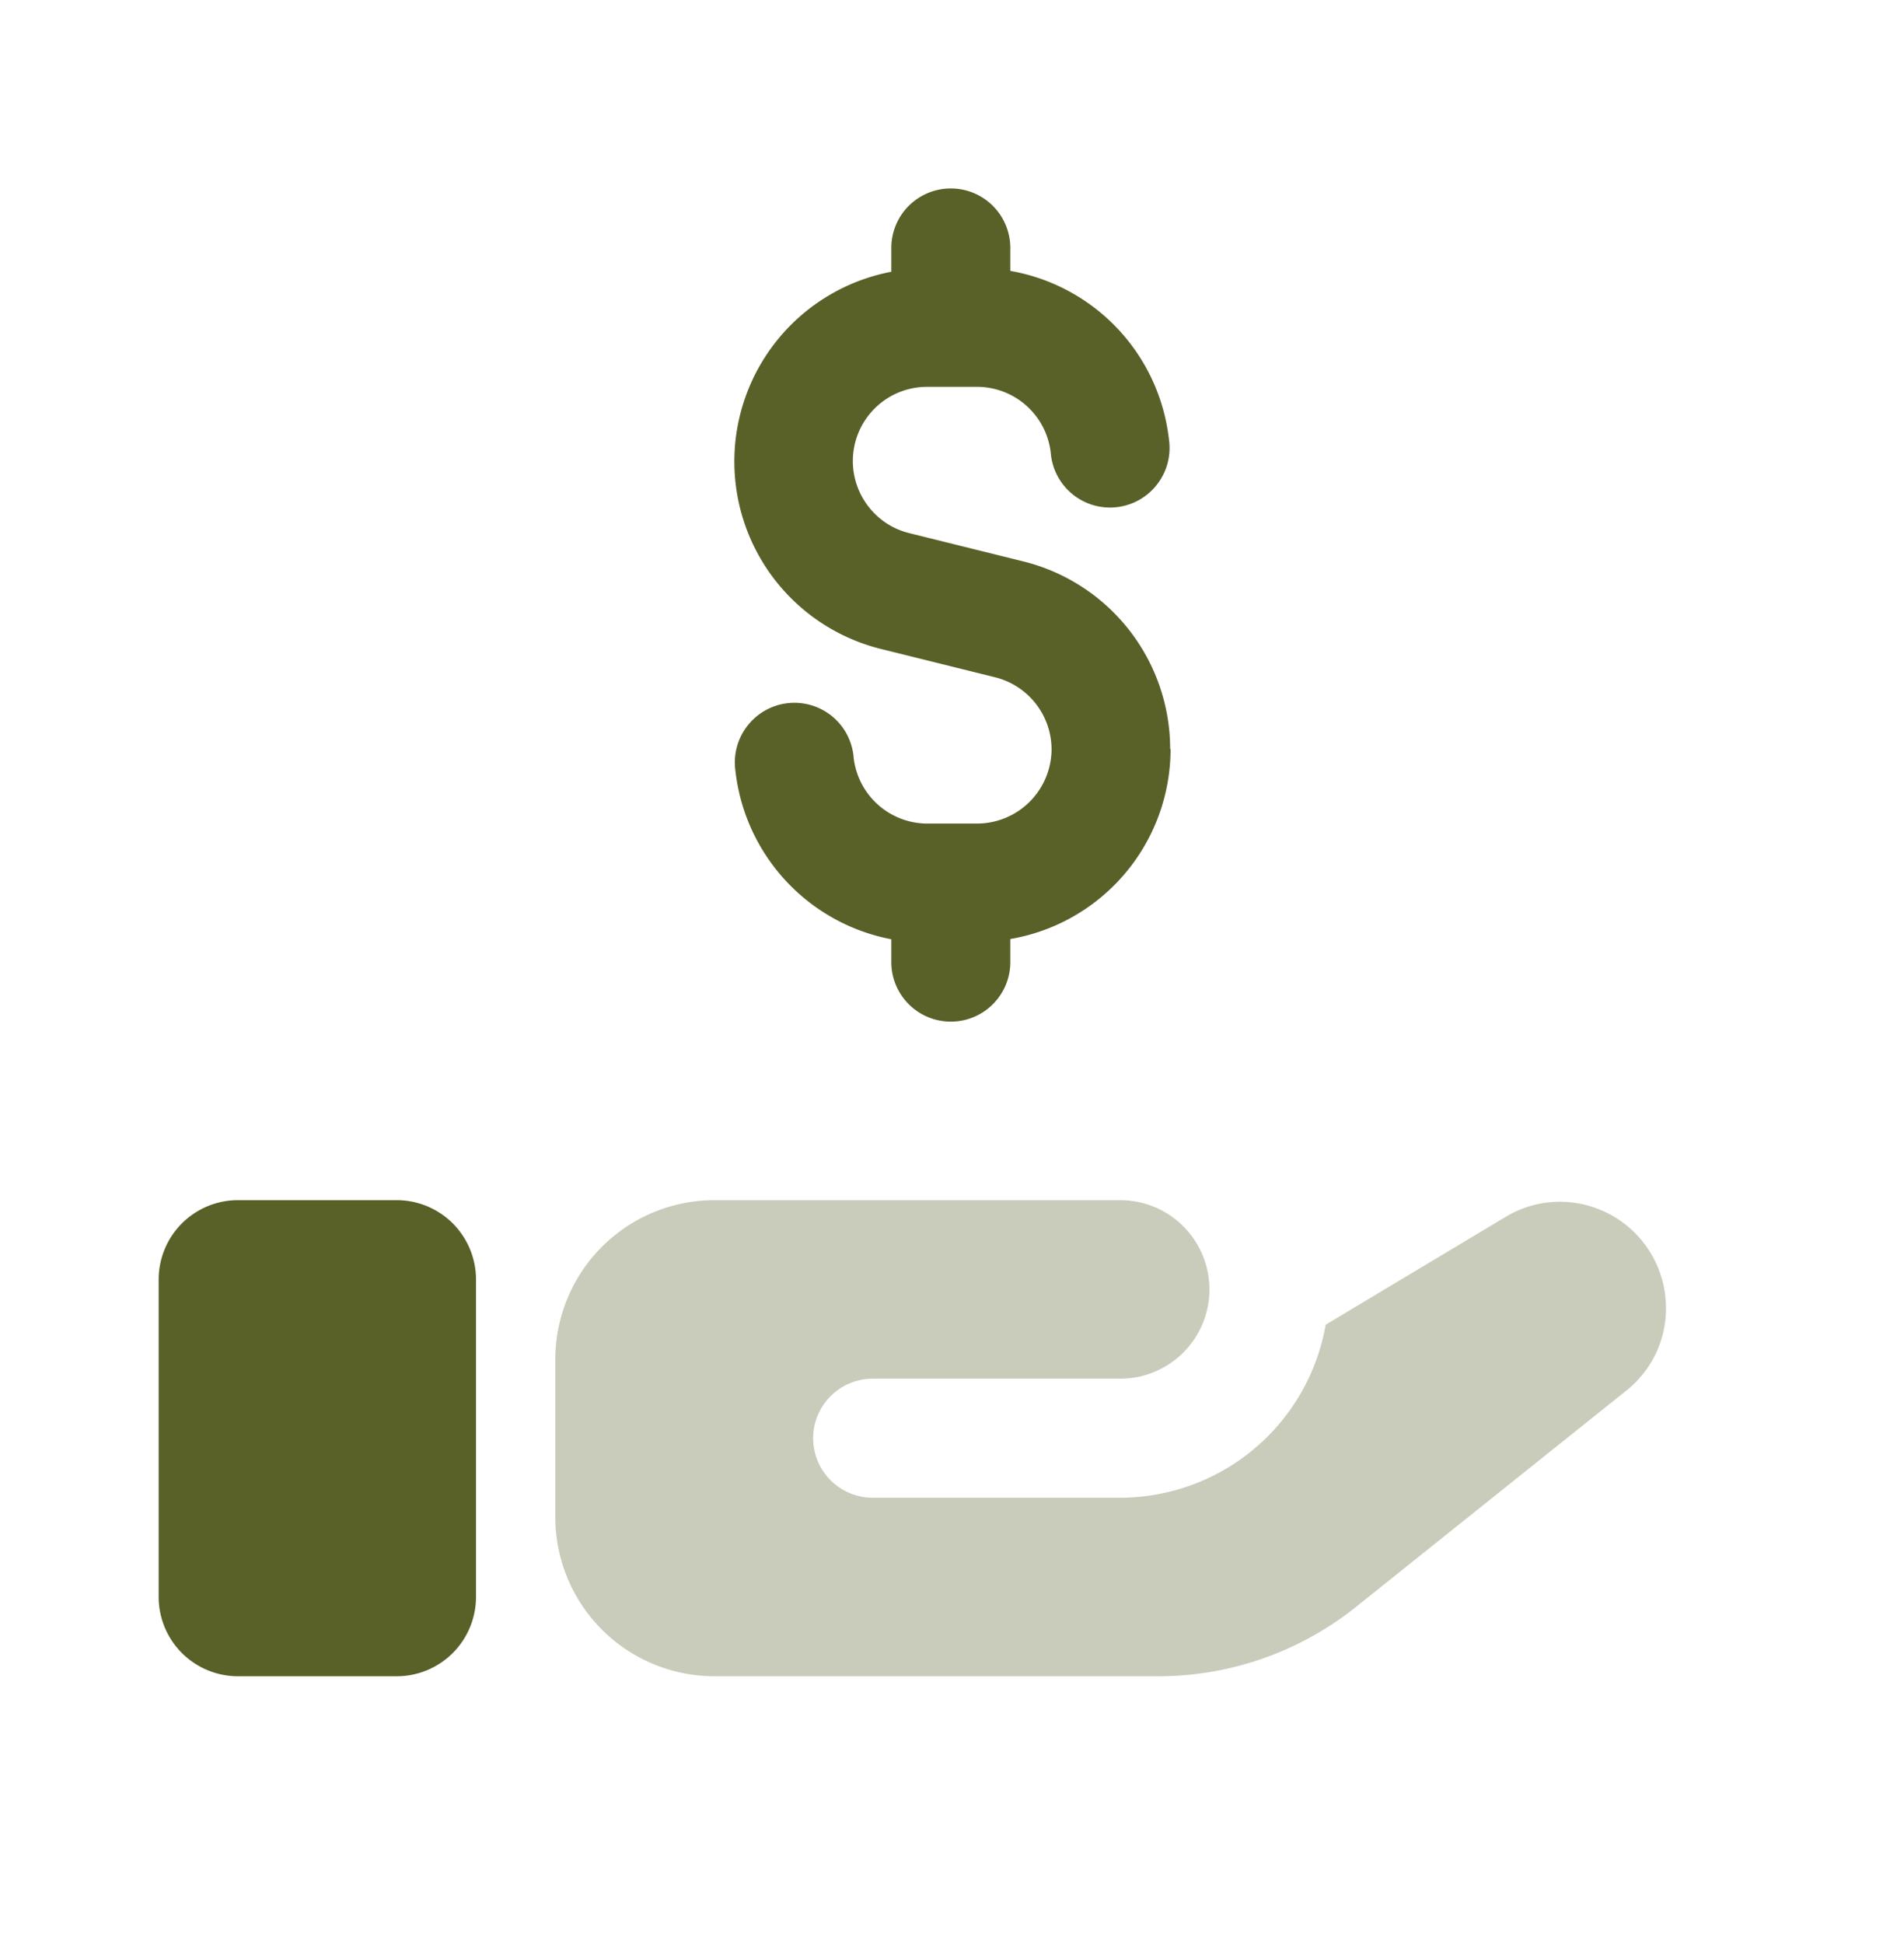
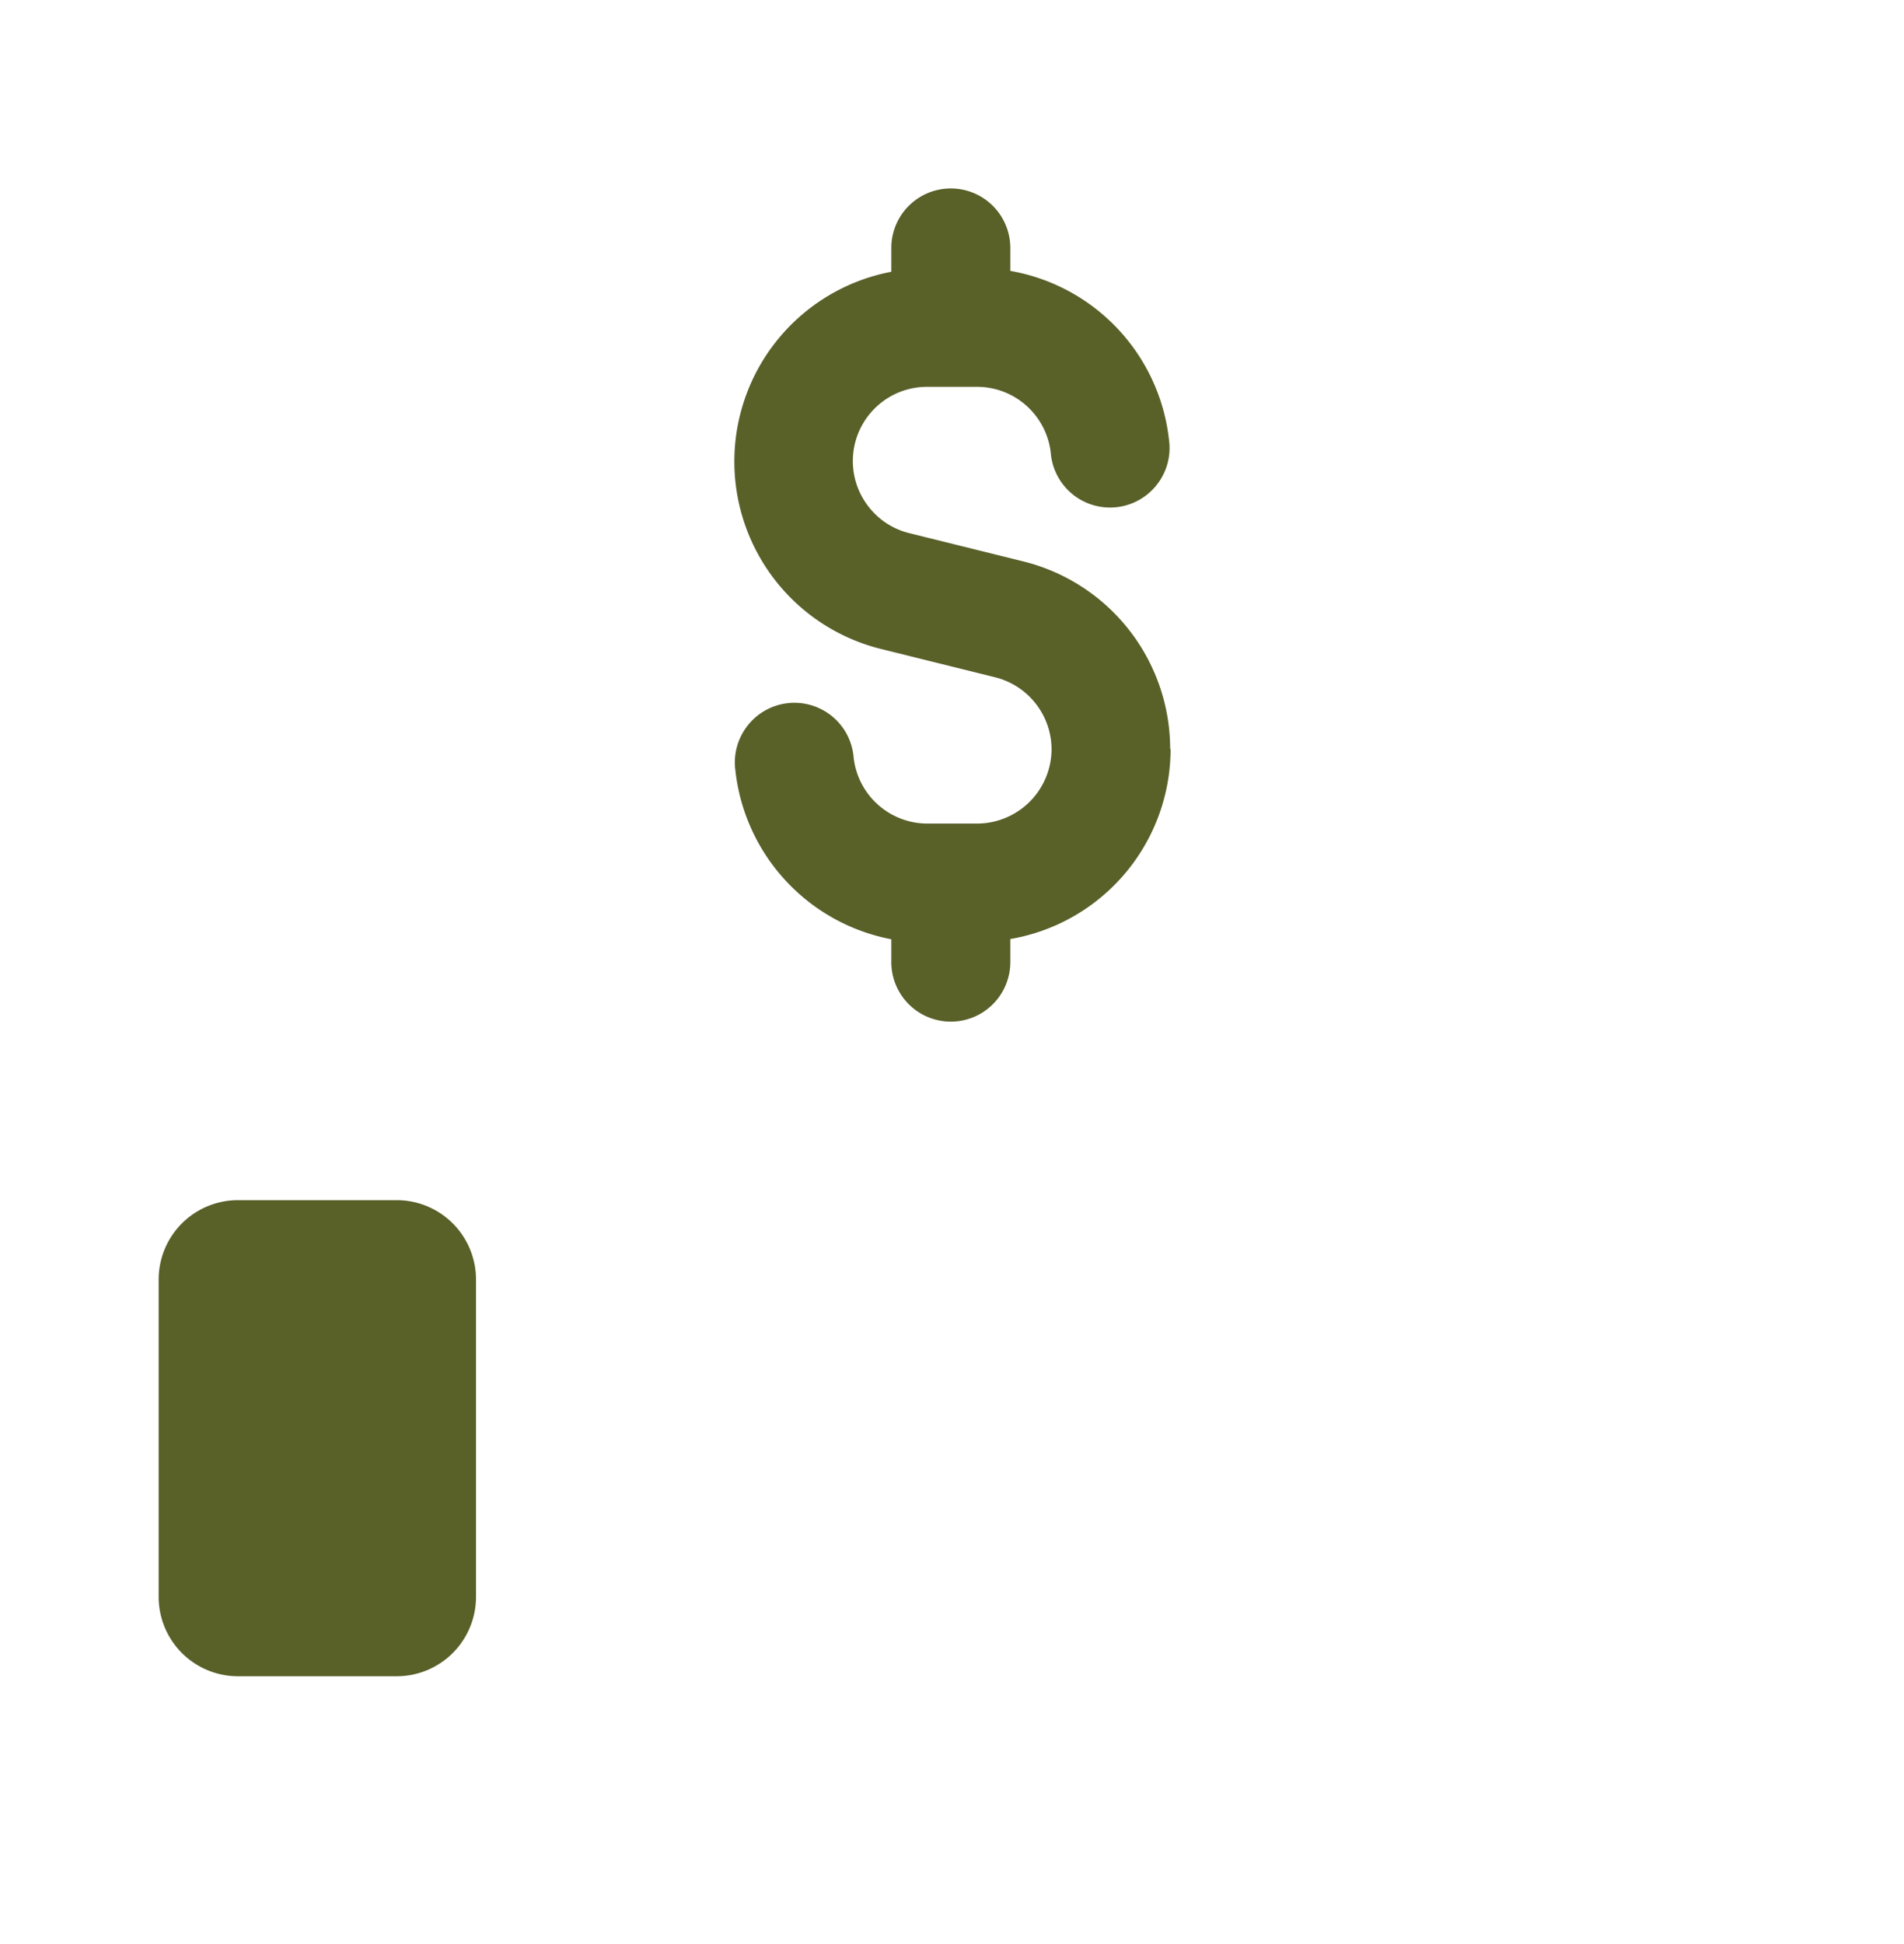
<svg xmlns="http://www.w3.org/2000/svg" width="48" height="49" viewBox="0 0 48 49" fill="none">
  <path d="M29.5 18.88a4.875 4.875 0 00-3.688-4.726l-2.896-.718a1.86 1.86 0 01-1.028-.676 1.87 1.87 0 011.482-3.01h1.26a1.872 1.872 0 011.86 1.668 1.499 1.499 0 002.68.792 1.5 1.5 0 00.3-1.128 4.865 4.865 0 00-4-4.254V6.25a1.5 1.5 0 10-3 0v.6a4.868 4.868 0 00-.272 9.504l2.894.718a1.877 1.877 0 011.418 1.816 1.881 1.881 0 01-1.87 1.87h-1.26a1.872 1.872 0 01-1.86-1.668 1.498 1.498 0 00-2.68-.792 1.502 1.502 0 00-.3 1.128 4.875 4.875 0 003.93 4.248v.576a1.5 1.5 0 003 0v-.582a4.858 4.858 0 004.04-4.788h-.01zM10 30.25H6a2 2 0 00-2 2v8a2 2 0 002 2h4a2 2 0 002-2v-8a2 2 0 00-2-2z" fill="#596028" />
-   <path opacity=".4" d="M42 32.97a2.644 2.644 0 01-1 2.08l-6.8 5.44a7.978 7.978 0 01-5 1.76H18a4.012 4.012 0 01-4-4v-4a4.012 4.012 0 014-4h10.24a2.25 2.25 0 010 4.5H22a1.5 1.5 0 100 3h6.24a5.266 5.266 0 005.18-4.36l4.54-2.72c.41-.248.88-.379 1.36-.38A2.68 2.68 0 0142 32.97z" fill="#7A8053" />
</svg>